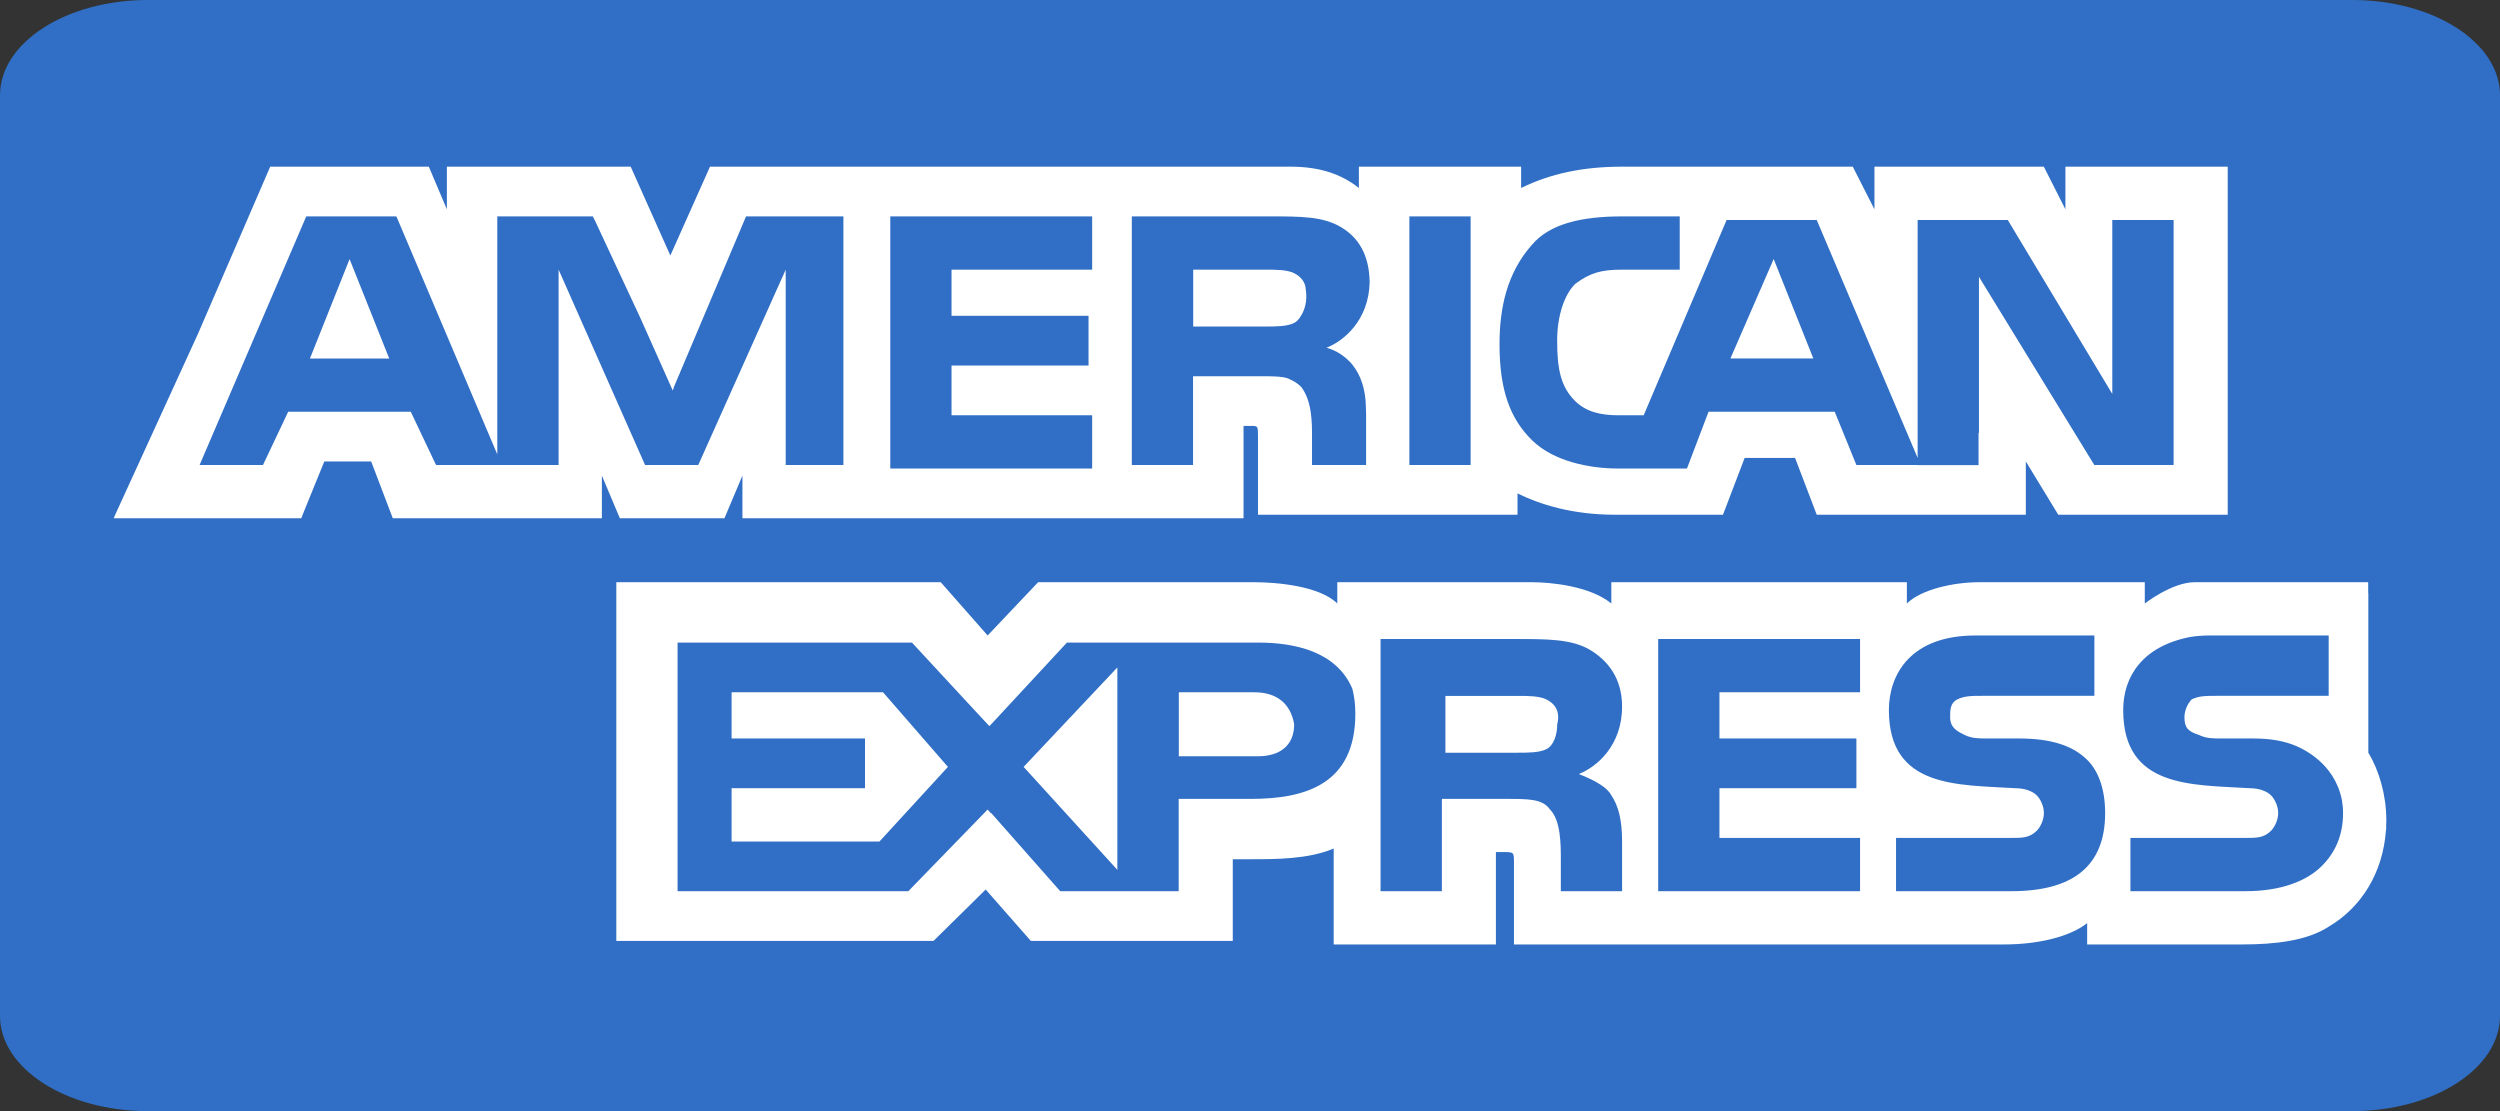
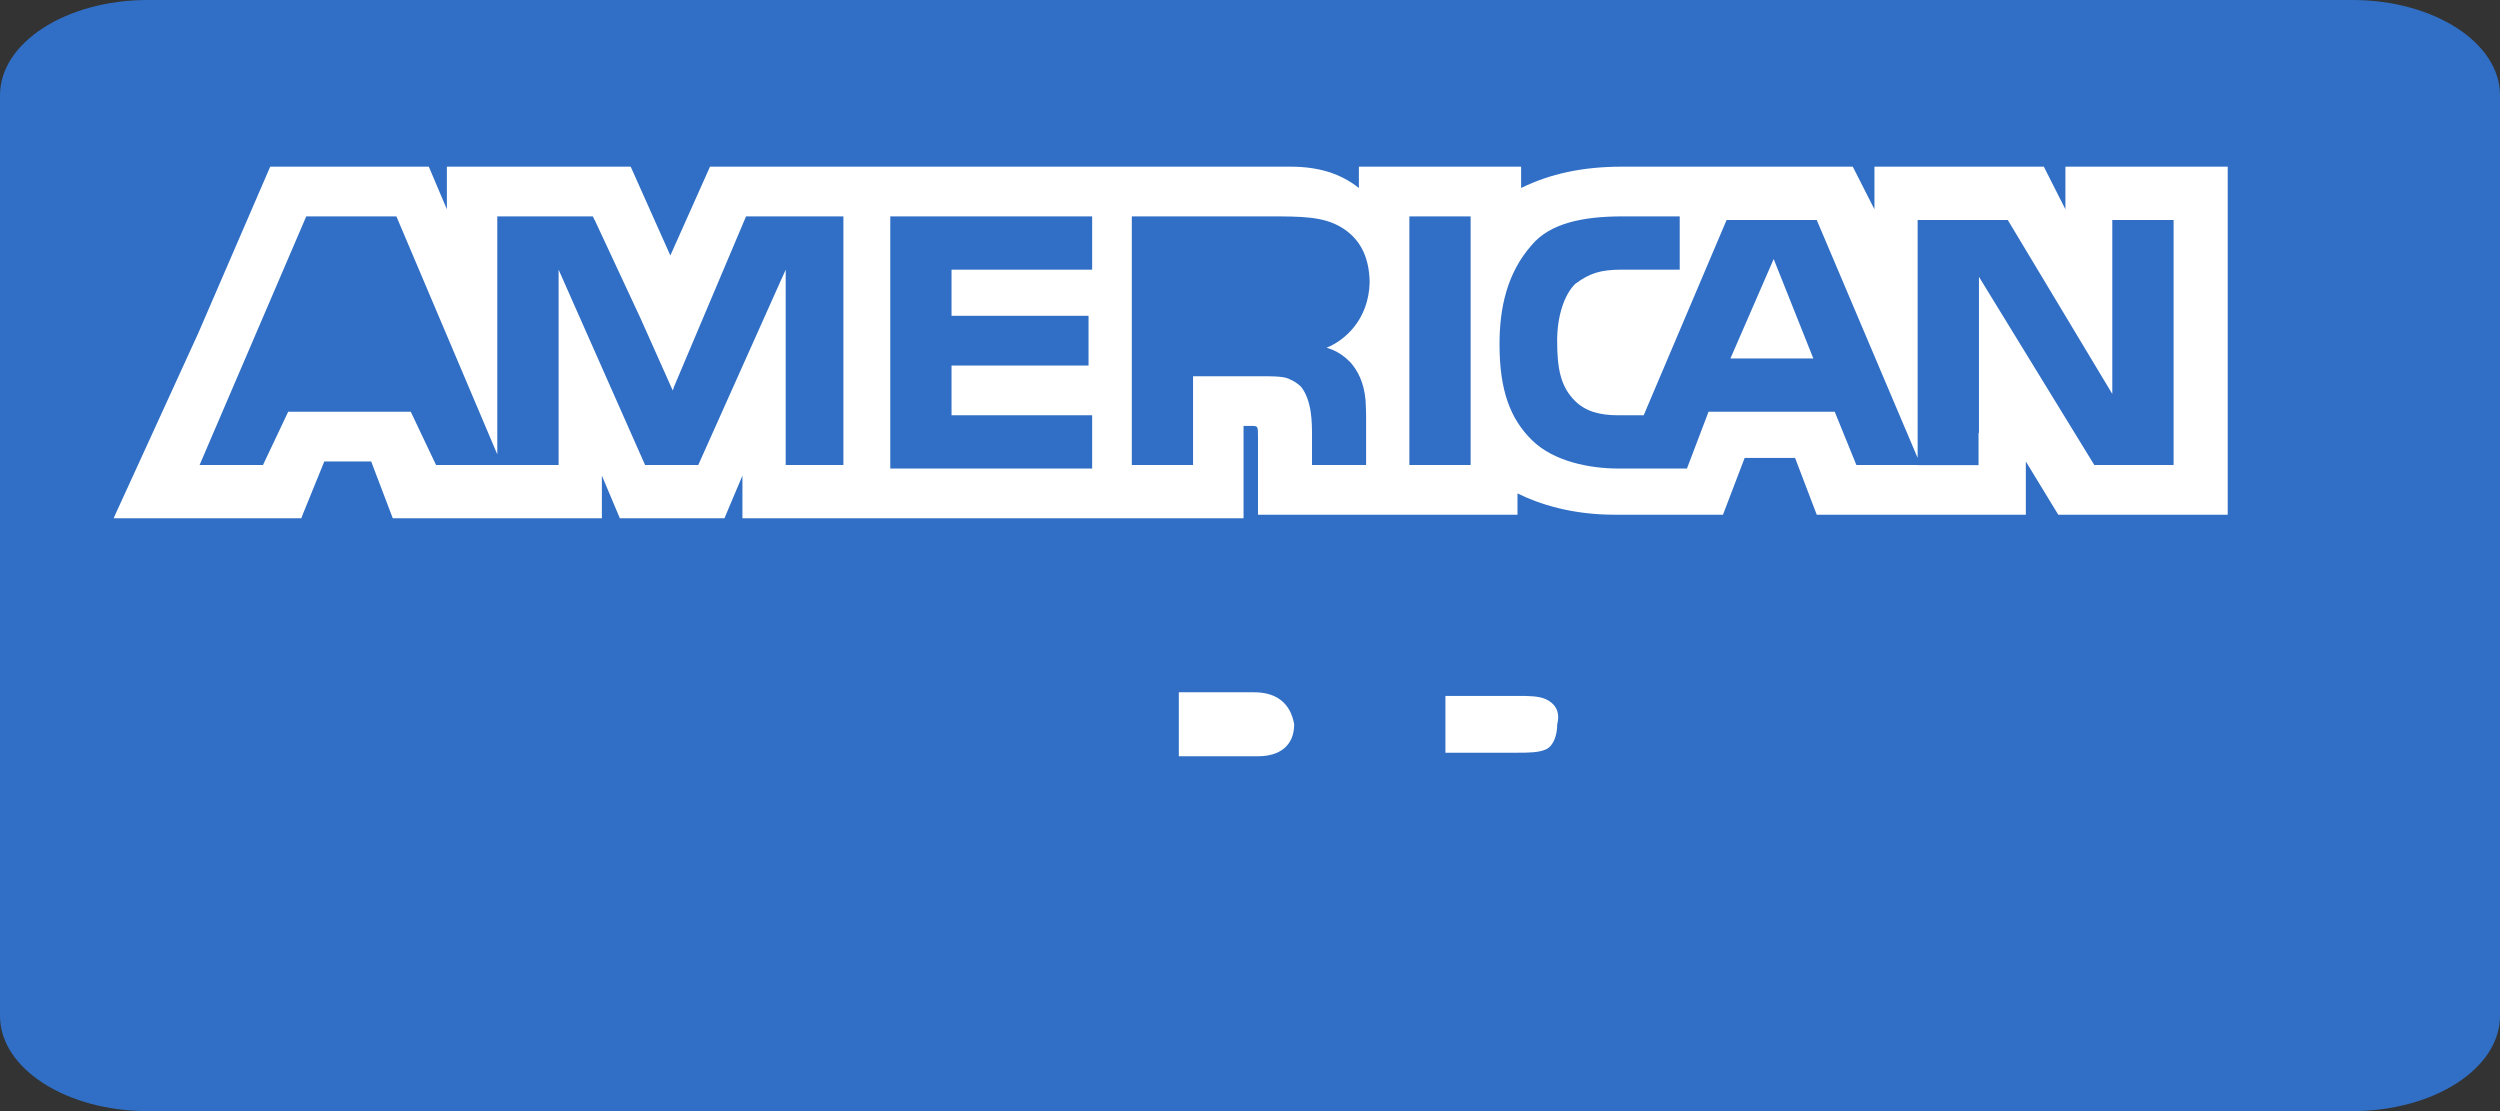
<svg xmlns="http://www.w3.org/2000/svg" width="36" height="16" viewBox="0 0 36 16" fill="none">
  <rect x="0" y="0" width="36" height="16" fill="#333333" stroke="none" />
  <path d="M36 14.629C36 15.386 35.047 16 33.872 16H2.128C0.953 16 0 15.386 0 14.629V1.371C0 0.614 0.953 0 2.128 0H33.872C35.047 0 36 0.614 36 1.371V14.629Z" fill="#306FC5" />
-   <path d="M4.463 5.163H5.605L5.034 3.731L4.463 5.163Z" fill="white" />
-   <path d="M10.535 9.969V10.634H12.456V11.35H10.535V12.118H12.664L13.65 11.043L12.716 9.969H10.535Z" fill="white" />
  <path d="M25.541 3.73L24.918 5.162H26.112L25.541 3.73Z" fill="white" />
-   <path d="M16.09 12.526V9.611L14.74 11.043L16.09 12.526Z" fill="white" />
  <path d="M18.636 10.43C18.584 10.123 18.376 9.969 18.064 9.969H16.975V10.89H18.117C18.428 10.89 18.636 10.737 18.636 10.43Z" fill="white" />
  <path d="M22.268 10.788C22.372 10.737 22.424 10.583 22.424 10.43C22.476 10.226 22.372 10.123 22.268 10.072C22.164 10.021 22.008 10.021 21.853 10.021H20.814V10.839H21.853C22.008 10.839 22.164 10.839 22.268 10.788Z" fill="white" />
  <path d="M29.742 2.4V3.014L29.431 2.4H26.992V3.014L26.68 2.4H23.358C22.787 2.4 22.319 2.503 21.904 2.707V2.4H19.568V2.451V2.707C19.309 2.503 18.997 2.4 18.582 2.4H10.224L9.653 3.679L9.082 2.4H7.213H6.435V3.014L6.175 2.4H6.123H3.891L2.852 4.804L1.659 7.412L1.637 7.463H1.659H4.306H4.339L4.358 7.412L4.67 6.645H5.345L5.656 7.463H8.667V7.412V6.849L8.926 7.463H10.432L10.691 6.849V7.412V7.463H11.885H17.855H17.907V6.133H18.011C18.115 6.133 18.115 6.133 18.115 6.287V7.412H21.852V7.105C22.164 7.259 22.631 7.412 23.254 7.412H24.811L25.123 6.594H25.849L26.161 7.412H29.172V6.901V6.645L29.639 7.412H29.742H29.794H32.079V2.4H29.743H29.742ZM12.145 6.696H11.626H11.314V6.39V3.883L11.262 4.001V3.999L10.055 6.696H10.016H9.739H9.289L8.044 3.883V6.696H6.279L5.915 5.929H4.15L3.787 6.696H2.874L4.41 3.116H5.708L7.161 6.543V3.116H7.473H8.537L8.561 3.167H8.563L9.218 4.572L9.688 5.624L9.705 5.571L10.743 3.116H12.145V6.696H12.145ZM15.727 3.883H13.702V4.548H15.675V5.264H13.702V5.98H15.727V6.747H12.82V3.116H15.727V3.883ZM19.429 5.202C19.431 5.203 19.432 5.204 19.434 5.205C19.454 5.226 19.471 5.246 19.485 5.266C19.584 5.394 19.665 5.585 19.669 5.865C19.669 5.87 19.669 5.875 19.669 5.88C19.669 5.883 19.67 5.885 19.67 5.888C19.67 5.889 19.67 5.891 19.67 5.892C19.671 5.92 19.672 5.949 19.672 5.98V6.696H18.893V6.287C18.893 6.082 18.893 5.775 18.737 5.571C18.688 5.523 18.639 5.491 18.585 5.468C18.507 5.418 18.359 5.418 18.115 5.418H17.18V6.696H16.298V3.116H18.27C18.737 3.116 19.049 3.116 19.309 3.27C19.563 3.42 19.717 3.67 19.723 4.065C19.71 4.609 19.356 4.908 19.101 5.008C19.101 5.008 19.274 5.043 19.429 5.202ZM21.177 6.696H20.295V3.116H21.177V6.696ZM31.3 6.696H30.158L28.497 3.986V6.236L28.491 6.23V6.698H27.614V6.696H26.732L26.42 5.929H24.603L24.292 6.747H23.306C22.891 6.747 22.371 6.645 22.06 6.338C21.748 6.031 21.593 5.622 21.593 4.957C21.593 4.446 21.696 3.934 22.06 3.525C22.319 3.218 22.787 3.116 23.358 3.116H24.188V3.883H23.358C23.046 3.883 22.891 3.934 22.683 4.088C22.527 4.241 22.423 4.548 22.423 4.906C22.423 5.315 22.475 5.571 22.683 5.776C22.839 5.929 23.046 5.98 23.306 5.98H23.669L24.863 3.168H25.382H26.161L27.614 6.594V6.419V5.264V5.162V3.168H28.912L30.417 5.673V3.168H31.3V6.696H31.3V6.696Z" fill="white" />
-   <path d="M18.691 4.607C18.706 4.591 18.72 4.573 18.731 4.552C18.779 4.479 18.832 4.347 18.803 4.167C18.802 4.15 18.799 4.135 18.796 4.12C18.794 4.116 18.795 4.112 18.794 4.108L18.793 4.108C18.767 4.021 18.701 3.967 18.636 3.934C18.531 3.883 18.376 3.883 18.22 3.883H17.182V4.702H18.22C18.376 4.702 18.532 4.702 18.636 4.65C18.651 4.643 18.665 4.632 18.678 4.62L18.678 4.621C18.678 4.621 18.684 4.615 18.691 4.607Z" fill="white" />
-   <path d="M34.363 11.81C34.363 11.452 34.26 11.094 34.104 10.839V8.537H34.102V8.384C34.102 8.384 31.926 8.384 31.602 8.384C31.278 8.384 30.885 8.69 30.885 8.69V8.384H28.497C28.134 8.384 27.667 8.486 27.459 8.69V8.384H23.203V8.537V8.69C22.891 8.435 22.32 8.384 22.061 8.384H19.257V8.537V8.69C18.998 8.435 18.375 8.384 18.063 8.384H14.949L14.222 9.151L13.547 8.384H13.329H12.976H8.875V8.537V8.941V13.549H13.443L14.194 12.809L14.844 13.549H14.896H17.529H17.648H17.7H17.752V13.038V12.373H18.011C18.375 12.373 18.842 12.373 19.205 12.219V13.498V13.6H21.541V13.498V12.27H21.645C21.801 12.27 21.801 12.27 21.801 12.424V13.498V13.6H28.86C29.328 13.6 29.795 13.498 30.055 13.293V13.498V13.6H32.287C32.754 13.6 33.221 13.549 33.533 13.344C34.011 13.062 34.312 12.562 34.357 11.965C34.359 11.948 34.361 11.93 34.363 11.912L34.36 11.909C34.362 11.876 34.363 11.844 34.363 11.81ZM18.012 11.504H16.973V11.657V11.964V12.271V12.833H15.267L14.274 11.708L14.27 11.712L14.222 11.657L13.08 12.833H9.757V9.253H13.132L14.053 10.248L14.247 10.456L14.274 10.429L15.364 9.253H18.115C18.649 9.253 19.247 9.383 19.474 9.918C19.501 10.024 19.517 10.142 19.517 10.276C19.517 11.299 18.79 11.504 18.012 11.504ZM23.203 11.452C23.306 11.605 23.358 11.81 23.358 12.117V12.833H22.476V12.373C22.476 12.168 22.476 11.81 22.32 11.657C22.216 11.504 22.008 11.504 21.697 11.504H20.763V12.833H19.88V9.202H21.853C22.268 9.202 22.631 9.202 22.891 9.355C23.151 9.509 23.358 9.765 23.358 10.174C23.358 10.736 22.995 11.043 22.735 11.146C22.995 11.247 23.151 11.35 23.203 11.452ZM26.785 9.969H24.76V10.634H26.732V11.35H24.76V12.066H26.785V12.833H23.878V9.202H26.785V9.969ZM28.965 12.833H27.303V12.066H28.965C29.12 12.066 29.224 12.066 29.328 11.964C29.38 11.912 29.432 11.81 29.432 11.708C29.432 11.605 29.38 11.504 29.328 11.452C29.276 11.401 29.172 11.35 29.017 11.35C28.186 11.299 27.2 11.35 27.2 10.225C27.2 9.714 27.511 9.151 28.445 9.151H30.159V10.02H28.549C28.394 10.02 28.29 10.02 28.186 10.071C28.082 10.123 28.082 10.225 28.082 10.327C28.082 10.481 28.186 10.532 28.29 10.583C28.394 10.634 28.497 10.634 28.601 10.634H29.068C29.536 10.634 29.847 10.736 30.055 10.941C30.21 11.094 30.314 11.35 30.314 11.708C30.314 12.475 29.847 12.833 28.965 12.833ZM33.429 12.475C33.222 12.68 32.858 12.833 32.339 12.833H30.678V12.066H32.339C32.495 12.066 32.599 12.066 32.702 11.964C32.754 11.912 32.806 11.81 32.806 11.708C32.806 11.605 32.754 11.504 32.702 11.452C32.65 11.401 32.547 11.35 32.391 11.35C31.561 11.299 30.574 11.35 30.574 10.225C30.574 9.739 30.856 9.3 31.552 9.17C31.636 9.158 31.724 9.151 31.82 9.151H33.533V10.02H32.391H31.976H31.924C31.768 10.02 31.664 10.02 31.561 10.071C31.508 10.123 31.456 10.225 31.456 10.327C31.456 10.481 31.508 10.532 31.664 10.583C31.768 10.634 31.872 10.634 31.976 10.634H32.027H32.443C32.669 10.634 32.841 10.662 32.998 10.716C33.142 10.767 33.618 10.977 33.724 11.524C33.734 11.582 33.74 11.642 33.74 11.708C33.74 12.015 33.637 12.271 33.429 12.475Z" fill="white" />
</svg>